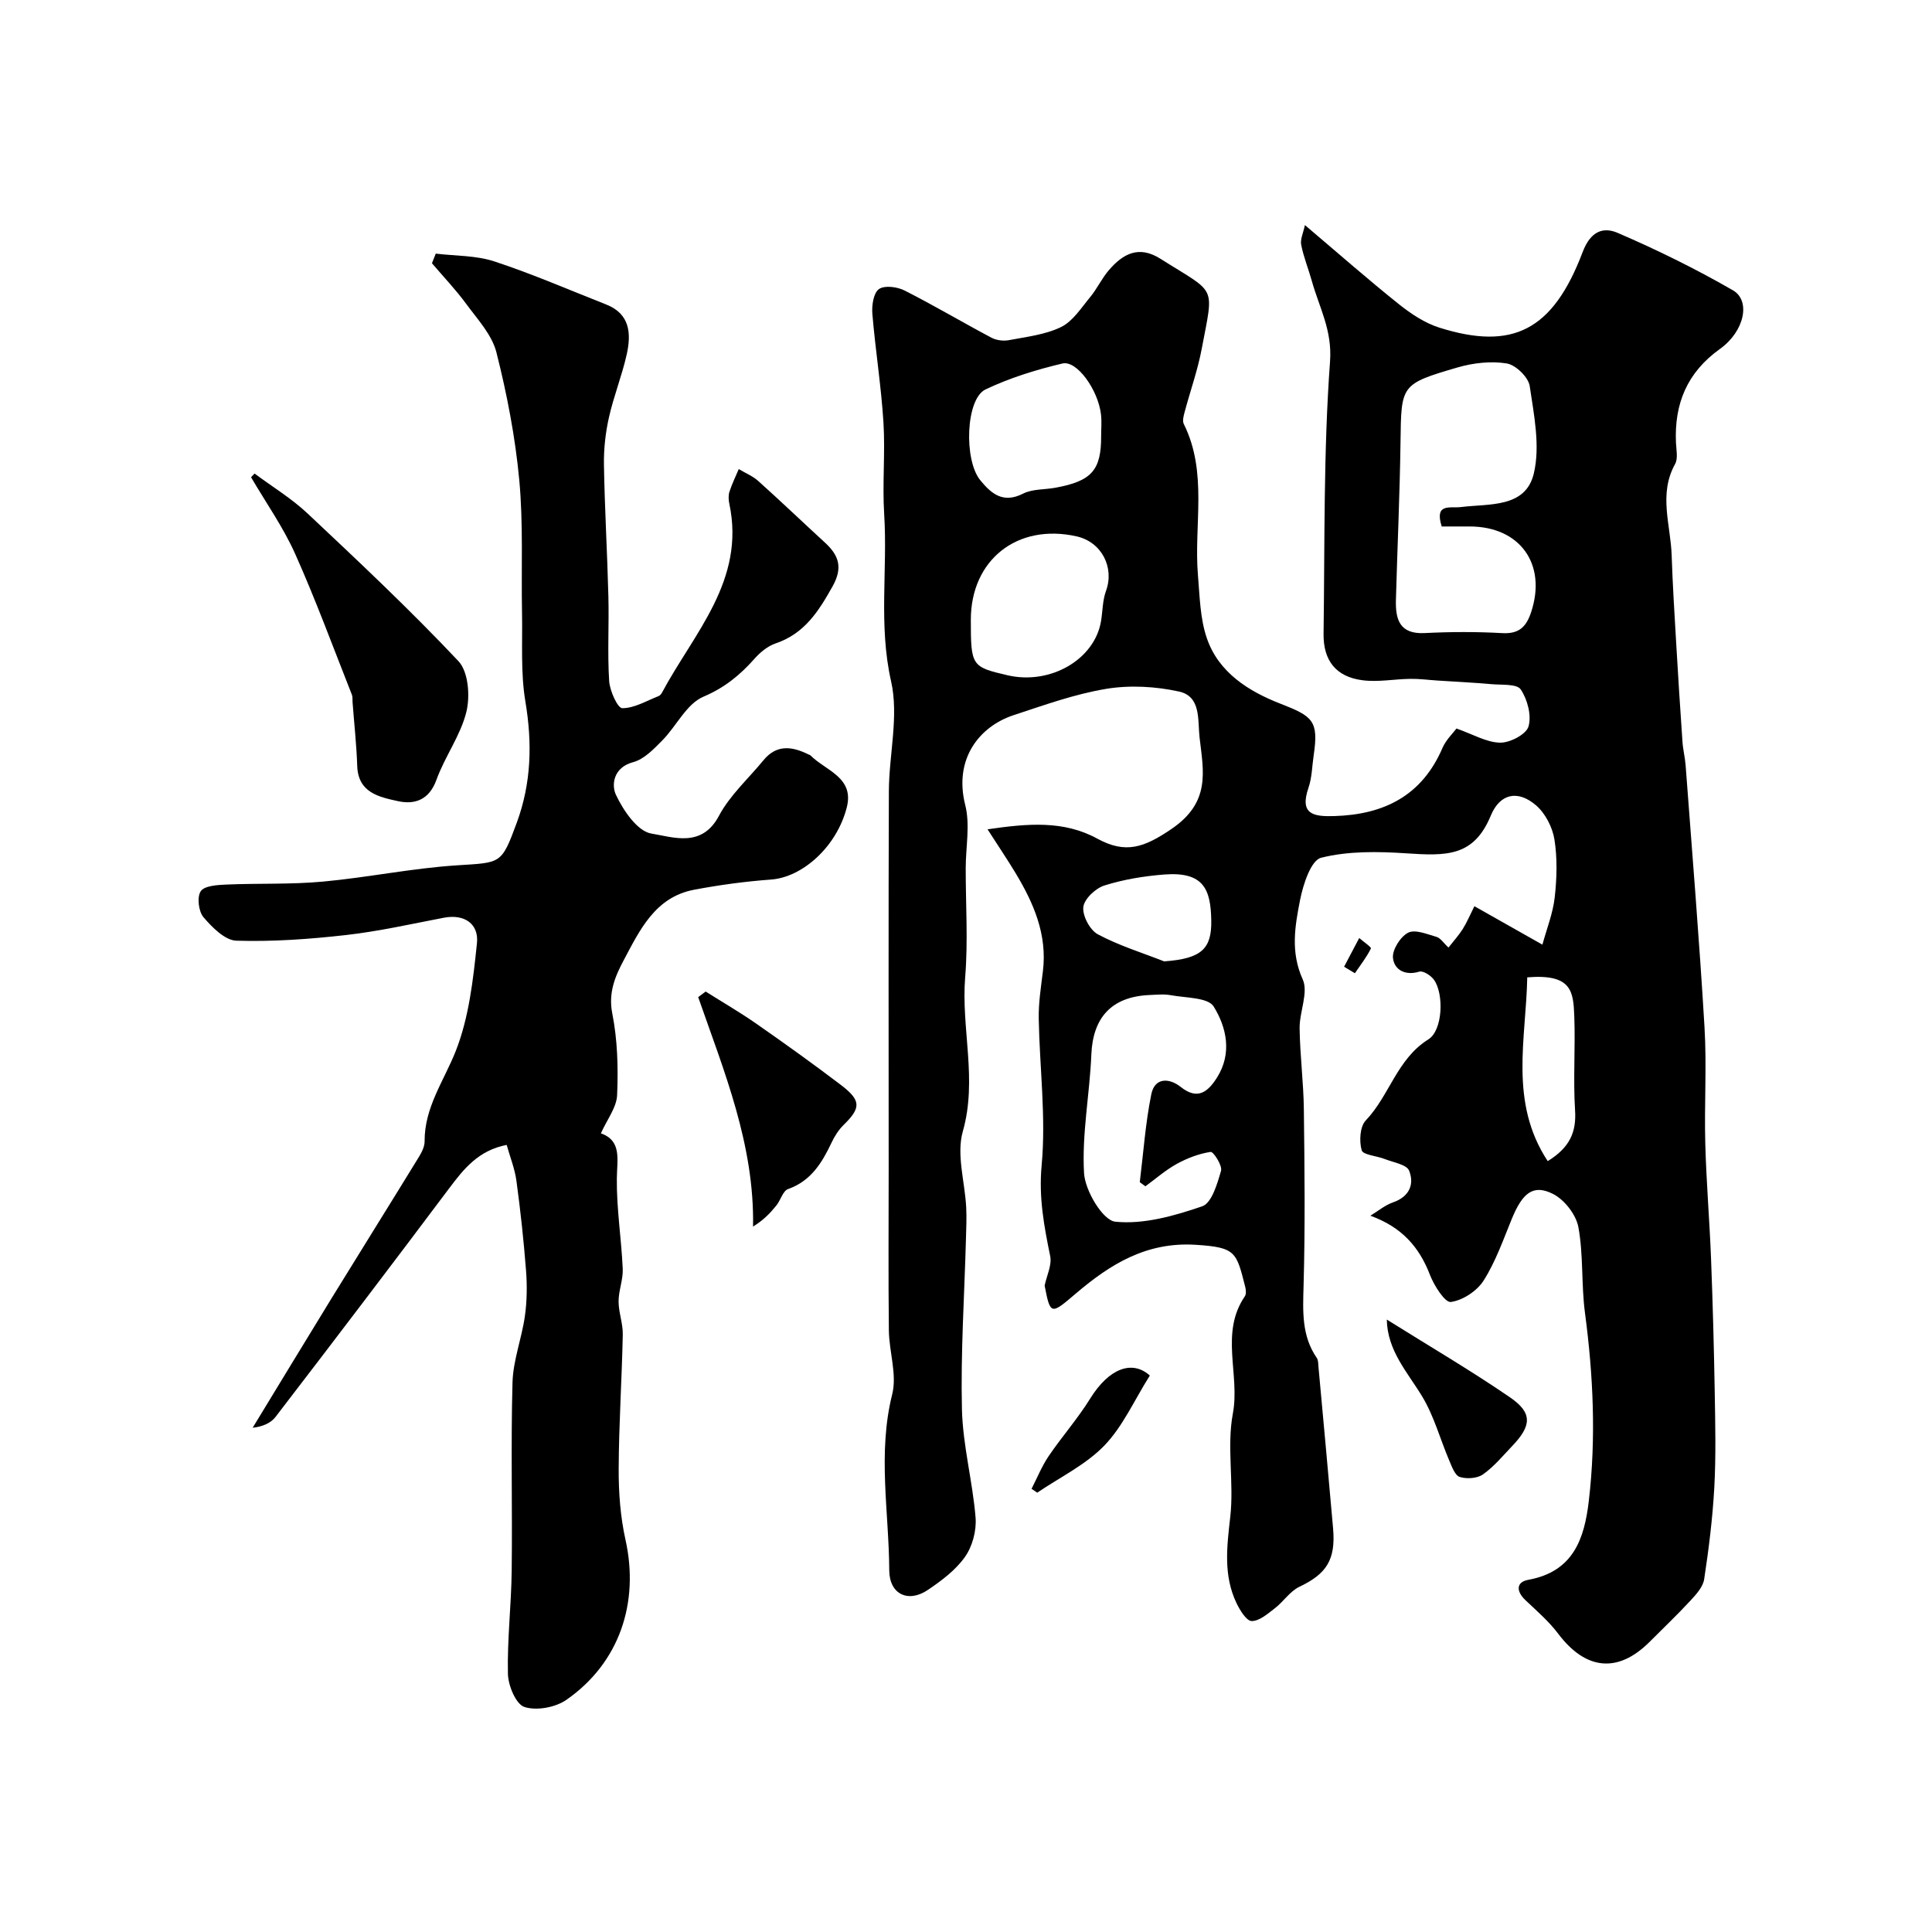
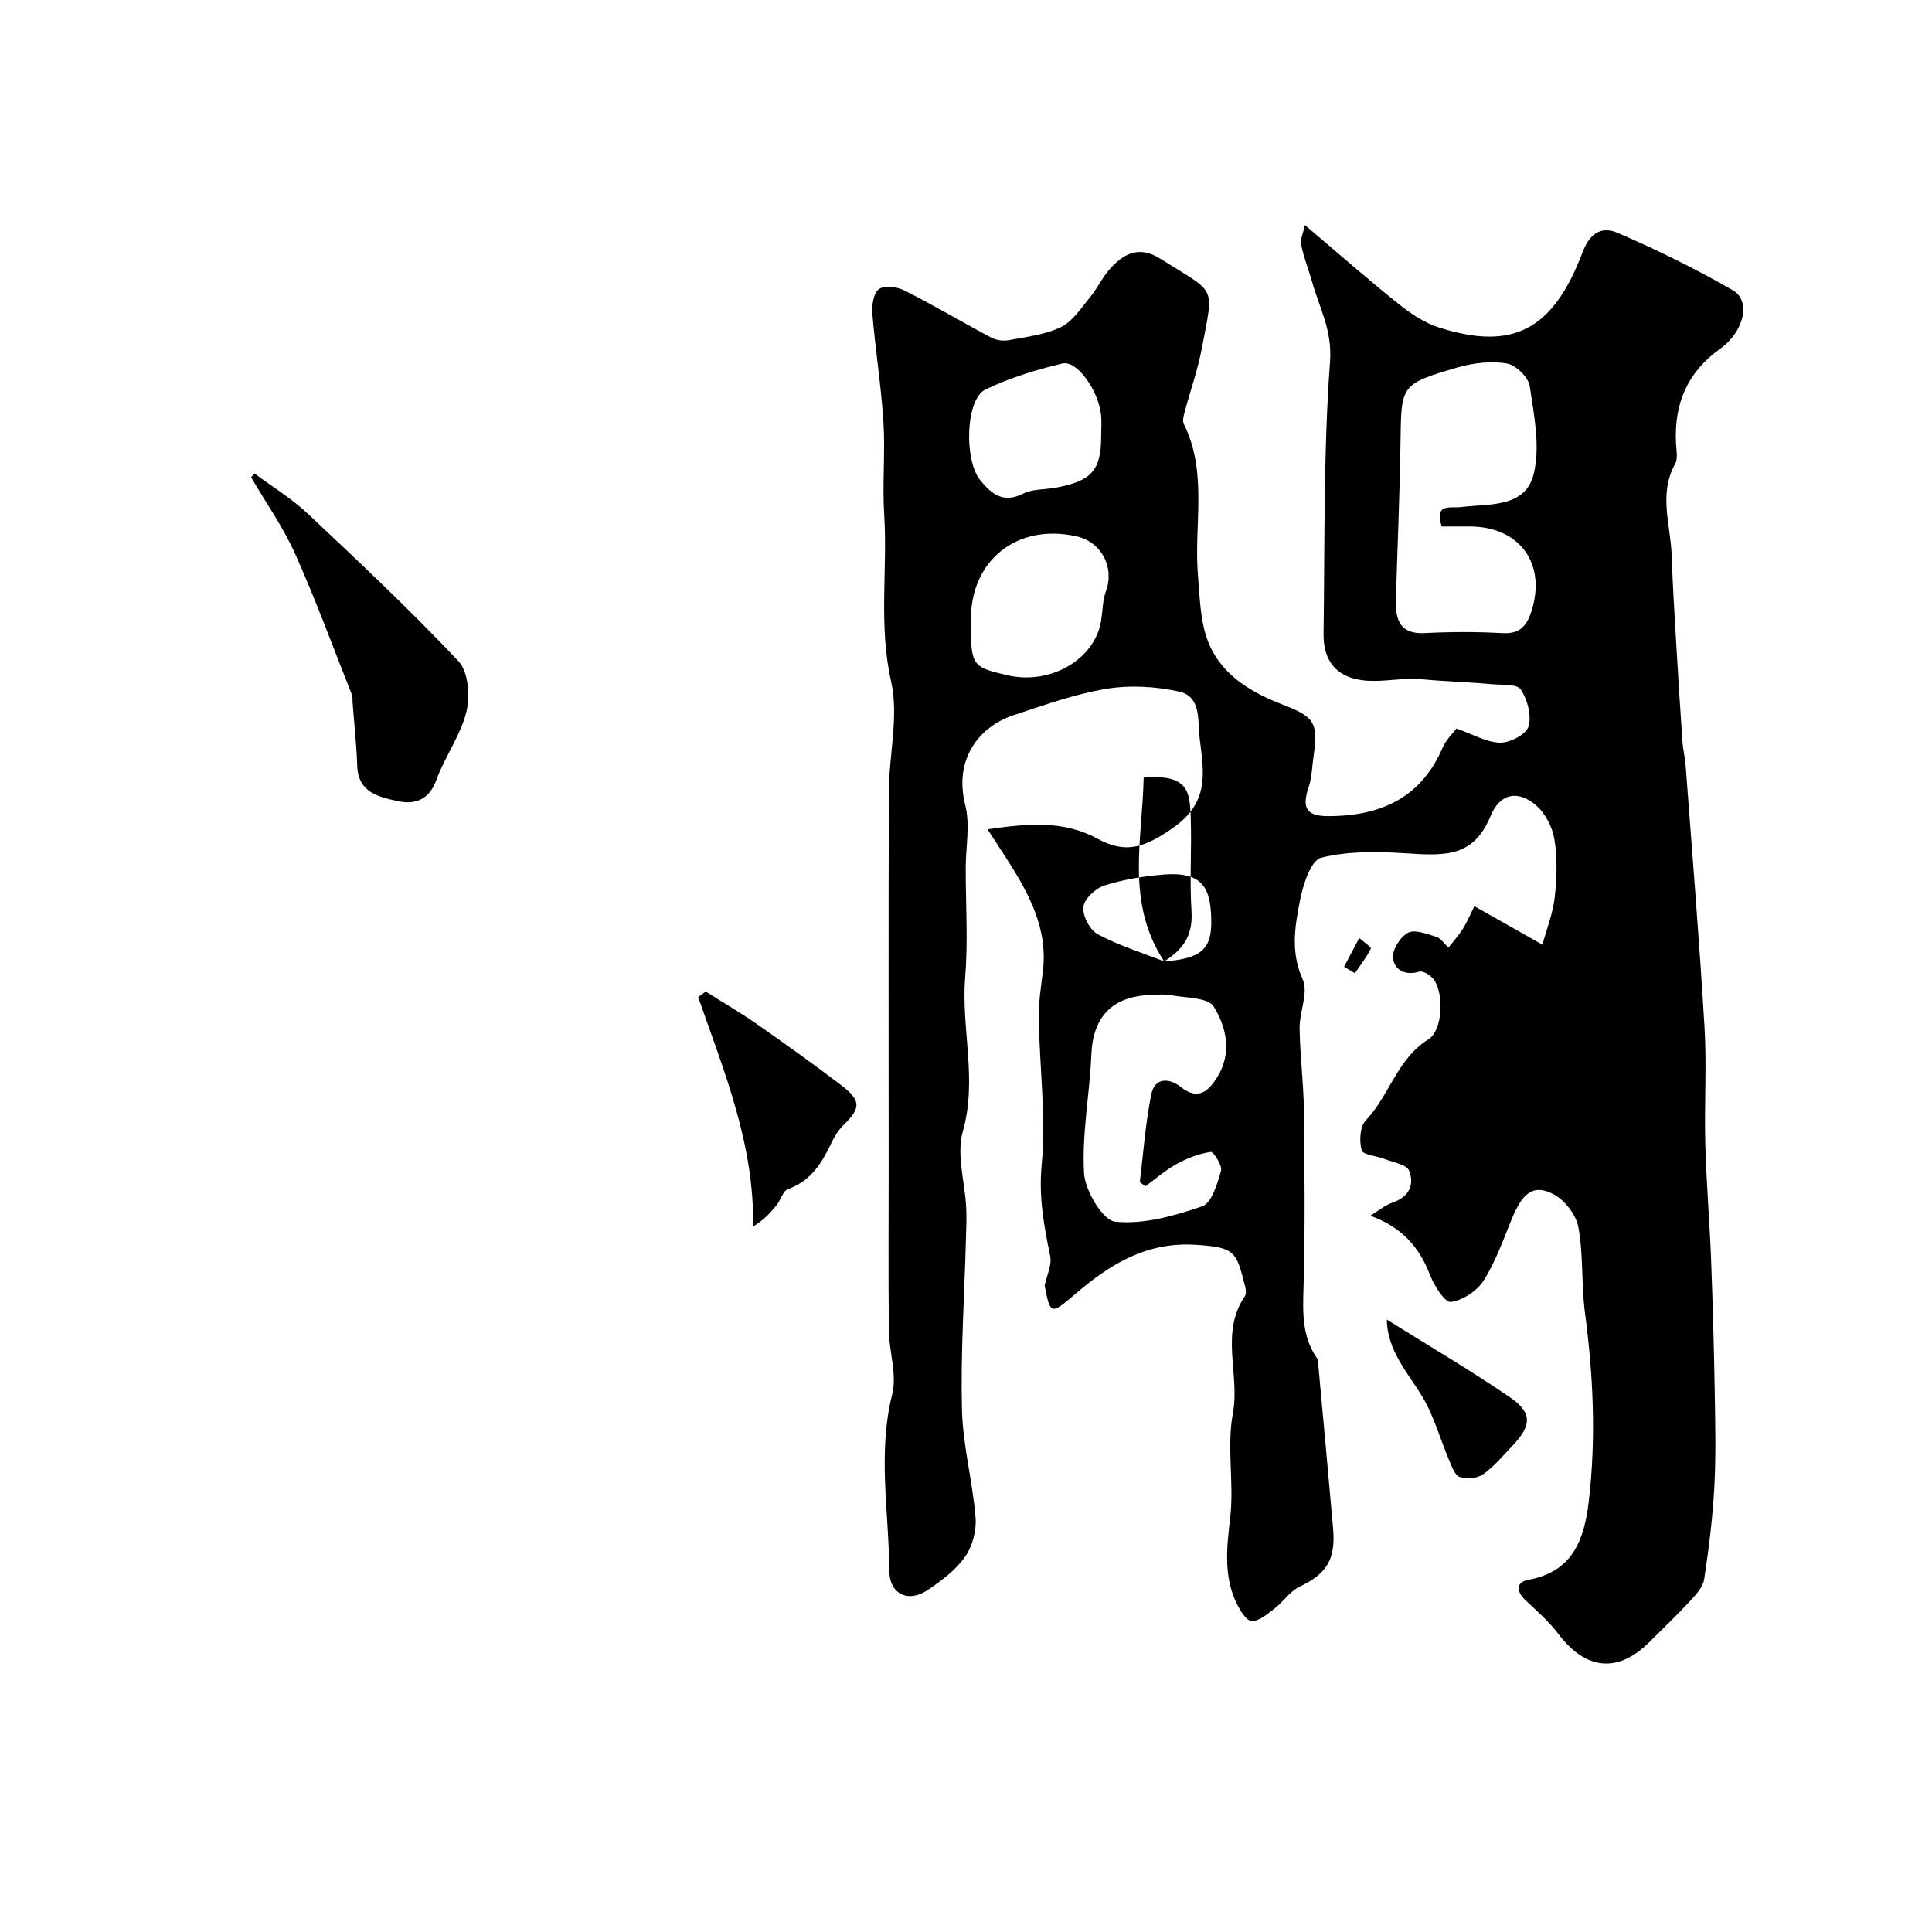
<svg xmlns="http://www.w3.org/2000/svg" enable-background="new 0 0 400 400" viewBox="0 0 400 400">
  <g fill="#010000">
-     <path d="m301.55 150.83c3.42 1.2 6.21 2.88 9.03 2.93 2.04.04 5.41-1.72 5.88-3.35.66-2.28-.21-5.59-1.61-7.67-.8-1.19-3.94-.9-6.04-1.09-3.72-.33-7.45-.51-11.17-.75-1.88-.12-3.76-.38-5.64-.35-3.31.04-6.67.71-9.9.29-5.48-.7-8.15-4.06-8.07-9.65.26-18.79-.03-37.64 1.34-56.35.48-6.51-2.25-11.2-3.77-16.67-.7-2.5-1.7-4.93-2.2-7.47-.23-1.15.43-2.48.77-4.1 6.87 5.82 13.02 11.23 19.42 16.35 2.52 2.01 5.4 3.94 8.43 4.89 15.17 4.77 23.48.6 29.65-15.65 1.68-4.44 4.34-5.22 7.24-3.98 8.16 3.51 16.18 7.46 23.87 11.89 3.74 2.15 2.4 8.51-2.68 12.14-6.8 4.87-9.47 11.33-9.11 19.41.07 1.49.46 3.28-.19 4.44-3.46 6.24-.9 12.6-.7 18.9.2 5.96.57 11.92.92 17.88.4 6.91.84 13.83 1.32 20.73.11 1.63.53 3.23.65 4.86 1.35 18.07 2.84 36.13 3.91 54.21.48 8-.06 16.05.16 24.07.21 7.92.88 15.83 1.19 23.75.36 9.31.61 18.63.77 27.95.11 6.5.26 13.01-.09 19.49-.35 6.37-1.14 12.72-2.1 19.03-.24 1.6-1.67 3.17-2.87 4.46-2.71 2.93-5.62 5.69-8.44 8.52-6.55 6.54-13.21 5.85-18.9-1.68-1.93-2.56-4.42-4.72-6.77-6.94-1.94-1.83-2.03-3.76.59-4.24 9.29-1.7 11.59-8.46 12.51-16.36 1.52-13.01.92-25.95-.8-38.92-.78-5.87-.3-11.93-1.36-17.72-.48-2.6-2.88-5.69-5.26-6.89-4.09-2.07-6.32-.22-8.53 5.17-1.78 4.34-3.35 8.86-5.84 12.78-1.37 2.15-4.32 4.09-6.78 4.42-1.21.16-3.46-3.38-4.32-5.6-2.23-5.81-5.84-9.9-12.34-12.26 1.56-.94 3.01-2.18 4.69-2.76 3.39-1.18 4.46-3.75 3.33-6.57-.51-1.27-3.26-1.7-5.03-2.4-1.65-.66-4.52-.85-4.79-1.82-.53-1.89-.37-4.91.85-6.18 4.91-5.14 6.46-12.73 12.96-16.78 2.97-1.85 3.26-9.36 1.17-12.32-.63-.89-2.25-1.95-3.05-1.7-2.98.9-5.2-.43-5.45-2.83-.18-1.69 1.53-4.4 3.13-5.23 1.45-.75 3.94.3 5.88.86.85.25 1.47 1.28 2.48 2.21 1.05-1.34 2.11-2.5 2.94-3.81.86-1.36 1.48-2.86 2.43-4.75 4.61 2.6 8.88 5.02 14.08 7.96.9-3.31 2.18-6.5 2.55-9.81.44-3.95.56-8.06-.06-11.96-.4-2.52-1.87-5.38-3.77-7.04-3.82-3.31-7.52-2.47-9.41 2.1-3.52 8.5-9.13 8.36-17.53 7.8-5.86-.39-12-.49-17.6.92-2.11.53-3.73 5.56-4.36 8.77-1.05 5.37-2.01 10.74.55 16.4 1.23 2.73-.69 6.75-.64 10.17.08 5.62.82 11.23.88 16.84.15 12.16.28 24.34-.06 36.49-.15 5.27-.41 10.31 2.73 14.88.34.49.3 1.27.36 1.92 1.02 11.12 2.05 22.24 3.02 33.37.57 6.52-1.37 9.43-6.98 12.1-1.95.93-3.29 3.07-5.07 4.44-1.47 1.13-3.19 2.66-4.8 2.65-1.07 0-2.44-2.24-3.15-3.72-2.74-5.74-1.99-11.66-1.29-17.82.81-7.07-.76-14.5.54-21.42 1.52-8.08-2.73-16.67 2.48-24.27.31-.45.24-1.31.09-1.92-1.85-7.24-1.89-8.23-10.31-8.75-10.19-.63-17.68 4.06-24.72 10.05-5.17 4.4-5.32 4.62-6.51-1.6.42-2.04 1.53-4.23 1.15-6.11-1.27-6.22-2.39-12.14-1.77-18.78.93-10.02-.42-20.23-.6-30.37-.06-3.26.46-6.54.86-9.8.94-7.62-1.92-14.15-5.7-20.42-1.68-2.78-3.5-5.47-5.76-8.99 8.35-1.22 15.77-1.87 22.72 1.93 5.86 3.2 9.68 1.88 15.42-2.04 8.07-5.52 6.58-11.83 5.76-18.88-.42-3.64.36-8.53-4.28-9.54-4.85-1.06-10.17-1.36-15.05-.55-6.52 1.08-12.86 3.37-19.18 5.45-6.99 2.3-12.44 8.97-10.01 18.6 1.04 4.09.11 8.67.1 13.02-.01 7.54.5 15.11-.11 22.6-.87 10.63 2.58 21.18-.49 31.96-1.36 4.78.43 10.44.7 15.71.11 2.18.01 4.38-.05 6.56-.32 11.76-1.11 23.54-.83 35.28.18 7.47 2.21 14.89 2.82 22.38.22 2.68-.64 5.96-2.18 8.14-1.93 2.75-4.86 4.94-7.7 6.86-4.06 2.74-7.96.9-7.99-4.05-.06-12.13-2.44-24.26.61-36.45 1.03-4.1-.64-8.81-.69-13.25-.13-11.16-.04-22.33-.04-33.5 0-26.03-.06-52.07.04-78.1.03-7.62 2.09-15.58.46-22.77-2.63-11.63-.7-23.1-1.43-34.61-.4-6.31.24-12.68-.15-18.99-.47-7.52-1.67-14.99-2.3-22.51-.14-1.73.24-4.31 1.37-5.1 1.16-.82 3.79-.47 5.31.3 6.08 3.08 11.96 6.57 17.98 9.77 1.02.54 2.46.72 3.59.51 3.66-.7 7.54-1.12 10.82-2.72 2.44-1.19 4.17-3.96 6.02-6.19 1.45-1.75 2.42-3.9 3.9-5.61 2.9-3.36 6.17-5.17 10.65-2.34 11.72 7.42 11.09 5.18 8.56 18.62-.84 4.46-2.39 8.78-3.56 13.17-.21.78-.47 1.79-.16 2.42 5.01 10.07 2.06 20.86 2.93 31.29.37 4.38.44 8.97 1.84 13.05 2.43 7.14 8.71 11.03 15.23 13.57 6.71 2.61 7.95 3.53 6.9 10.64-.34 2.26-.35 4.63-1.08 6.76-1.89 5.49.99 6.01 5.35 5.87 10.34-.31 18.19-4.25 22.43-14.2.75-1.66 2.24-3.08 2.86-3.93zm-3.06-41.83c-1.55-4.92 1.77-3.74 3.99-4.02 5.82-.73 13.37.24 15.08-6.95 1.35-5.67.04-12.11-.85-18.1-.27-1.83-2.89-4.38-4.75-4.68-3.27-.53-6.94-.12-10.17.82-11.84 3.46-11.67 3.61-11.83 15.49-.15 10.87-.65 21.74-.95 32.62-.11 4.06.75 7.16 5.97 6.89 5.33-.27 10.7-.29 16.04.01 3.5.2 4.99-1.31 6-4.39 3.25-9.88-2.31-17.69-12.75-17.69-1.82 0-3.64 0-5.78 0zm-61.35 136.61c-.39-.28-.78-.57-1.16-.85.75-6.09 1.17-12.24 2.39-18.23.7-3.42 3.65-3.43 6.1-1.48 3.53 2.81 5.65.95 7.49-1.94 3.18-5.02 1.99-10.4-.68-14.72-1.17-1.89-5.76-1.77-8.84-2.34-1.45-.27-2.99-.1-4.49-.04-7.8.35-11.69 4.65-12 12.34-.34 8.2-1.98 16.41-1.51 24.53.21 3.65 3.89 9.8 6.47 10.06 5.87.6 12.23-1.21 18-3.19 1.96-.67 3.12-4.66 3.89-7.35.31-1.08-1.58-3.99-2.15-3.91-2.41.36-4.83 1.29-6.99 2.47-2.34 1.29-4.37 3.08-6.52 4.65zm-36.14-117.29c0 9.54.14 9.76 7.61 11.49 8.86 2.05 18.04-3.27 19.35-11.23.34-2.08.31-4.28 1.02-6.22 1.79-4.89-.9-10.14-6.07-11.31-12.26-2.76-21.91 4.84-21.91 17.27zm26.98-38.03c0-1.49.14-3-.03-4.47-.57-5.03-4.97-11.28-7.99-10.56-5.44 1.29-10.89 2.97-15.92 5.37-4.11 1.96-4.51 14.6-1.09 18.79 2.32 2.84 4.75 4.87 8.87 2.78 1.94-.98 4.45-.81 6.69-1.22 7.51-1.38 9.49-3.62 9.47-10.69zm13.04 108.75c7.77-.55 9.86-2.62 9.76-8.47-.11-6.46-1.57-10.15-9.77-9.51-4.17.33-8.4 1.02-12.38 2.28-1.83.58-4.15 2.78-4.34 4.46-.2 1.8 1.36 4.75 2.99 5.63 4.34 2.33 9.13 3.8 13.74 5.61zm79.42 41.36c4.6-2.84 5.95-6.04 5.66-10.52-.41-6.45.08-12.96-.16-19.42-.19-5.24-.53-8.86-9.74-8.11-.23 12.72-3.81 25.82 4.24 38.05z" />
-     <path d="m124.41 234.64c4.37 1.57 3.34 5.38 3.3 9.36-.07 6.22.94 12.45 1.22 18.69.1 2.23-.86 4.5-.86 6.75 0 2.29.92 4.59.87 6.87-.19 9.27-.81 18.53-.85 27.8-.02 4.9.35 9.91 1.41 14.68 2.9 13.03-1.25 25.5-12.23 33.14-2.27 1.58-6.18 2.3-8.7 1.48-1.75-.57-3.36-4.43-3.41-6.86-.16-7.11.7-14.24.78-21.36.16-12.99-.19-26 .17-38.98.13-4.59 1.91-9.11 2.56-13.71.44-3.1.48-6.32.24-9.45-.48-6.21-1.15-12.41-1.99-18.58-.34-2.52-1.33-4.95-2.02-7.43-5.88 1.14-8.92 5.01-11.98 9.09-11.87 15.82-23.85 31.57-35.9 47.26-1.01 1.31-2.82 2.01-4.71 2.21 5.4-8.86 10.77-17.74 16.2-26.58 6.06-9.86 12.2-19.67 18.25-29.54.58-.95 1.16-2.12 1.15-3.18-.04-7.05 4.01-12.53 6.45-18.7 2.74-6.96 3.61-14.8 4.39-22.35.4-3.9-2.51-6.08-6.88-5.24-6.73 1.29-13.44 2.81-20.23 3.58-7.53.85-15.15 1.4-22.7 1.17-2.36-.07-5.02-2.76-6.81-4.86-1.02-1.2-1.38-4.18-.57-5.38.77-1.14 3.42-1.3 5.27-1.38 6.66-.29 13.37 0 19.99-.61 9.28-.85 18.47-2.77 27.75-3.37 9.18-.6 9.22-.13 12.43-8.85 3.01-8.18 3.22-16.43 1.78-25.04-1.01-5.98-.58-12.21-.7-18.34-.18-9.18.28-18.42-.57-27.54-.83-8.89-2.54-17.76-4.73-26.43-.92-3.64-3.9-6.84-6.24-10.02-2.17-2.96-4.73-5.64-7.11-8.44.26-.66.53-1.32.79-1.99 4.06.49 8.34.36 12.15 1.62 7.85 2.58 15.45 5.89 23.15 8.92 4.93 1.94 5.18 6.04 4.25 10.26-.98 4.43-2.71 8.7-3.7 13.13-.71 3.17-1.08 6.49-1.03 9.74.15 9.1.69 18.2.92 27.3.15 5.84-.21 11.7.16 17.52.13 2.03 1.75 5.61 2.71 5.62 2.5.02 5.02-1.53 7.52-2.5.28-.11.55-.42.7-.7 6.59-12.34 17.33-23.21 13.95-39.12-.17-.8-.22-1.73.02-2.48.52-1.61 1.27-3.14 1.93-4.7 1.35.81 2.87 1.42 4.02 2.45 4.68 4.2 9.22 8.54 13.85 12.79 2.86 2.63 3.72 5.16 1.56 9.03-2.88 5.15-5.81 9.79-11.77 11.81-1.63.55-3.18 1.81-4.35 3.13-3.02 3.4-6.2 6.04-10.64 7.92-3.48 1.48-5.57 6.08-8.51 9.06-1.76 1.78-3.77 3.89-6.03 4.49-4.12 1.09-4.5 4.73-3.57 6.73 1.52 3.25 4.46 7.58 7.35 8.05 4.52.73 10.44 3.02 13.99-3.67 2.26-4.26 6.09-7.69 9.21-11.5 2.73-3.34 5.94-2.89 9.31-1.22.15.07.33.11.44.22 3.14 3.15 9.09 4.53 7.51 10.74-2.08 8.18-9.19 14.47-15.66 14.95-5.36.39-10.72 1.12-16 2.12-8.02 1.53-11.21 8.35-14.53 14.59-1.73 3.25-3.22 6.67-2.37 10.99 1.09 5.48 1.25 11.24 1.01 16.84-.06 2.58-2.07 5.11-3.36 8z" />
+     <path d="m301.55 150.83c3.42 1.2 6.21 2.88 9.03 2.93 2.04.04 5.41-1.72 5.88-3.35.66-2.28-.21-5.59-1.61-7.67-.8-1.19-3.94-.9-6.04-1.09-3.72-.33-7.45-.51-11.17-.75-1.88-.12-3.76-.38-5.64-.35-3.31.04-6.67.71-9.9.29-5.48-.7-8.15-4.06-8.07-9.65.26-18.79-.03-37.64 1.34-56.35.48-6.51-2.25-11.2-3.77-16.67-.7-2.5-1.7-4.93-2.2-7.47-.23-1.15.43-2.48.77-4.1 6.87 5.82 13.02 11.23 19.42 16.35 2.52 2.01 5.4 3.94 8.43 4.89 15.17 4.77 23.48.6 29.65-15.65 1.68-4.44 4.34-5.22 7.24-3.98 8.16 3.51 16.18 7.46 23.87 11.89 3.74 2.15 2.4 8.51-2.68 12.14-6.8 4.87-9.47 11.33-9.11 19.41.07 1.49.46 3.28-.19 4.44-3.46 6.24-.9 12.6-.7 18.9.2 5.96.57 11.92.92 17.88.4 6.91.84 13.83 1.32 20.73.11 1.63.53 3.23.65 4.86 1.35 18.07 2.84 36.13 3.91 54.21.48 8-.06 16.05.16 24.07.21 7.92.88 15.83 1.19 23.75.36 9.31.61 18.63.77 27.95.11 6.5.26 13.01-.09 19.49-.35 6.37-1.14 12.72-2.1 19.03-.24 1.6-1.67 3.17-2.87 4.46-2.71 2.93-5.62 5.69-8.44 8.52-6.55 6.54-13.21 5.85-18.9-1.68-1.93-2.56-4.42-4.72-6.77-6.94-1.94-1.83-2.03-3.76.59-4.24 9.29-1.7 11.59-8.46 12.51-16.36 1.52-13.01.92-25.95-.8-38.92-.78-5.87-.3-11.93-1.36-17.72-.48-2.6-2.88-5.69-5.26-6.89-4.09-2.07-6.32-.22-8.53 5.17-1.78 4.34-3.35 8.86-5.84 12.78-1.37 2.15-4.32 4.09-6.78 4.42-1.21.16-3.46-3.38-4.32-5.6-2.23-5.81-5.84-9.9-12.34-12.26 1.56-.94 3.01-2.18 4.69-2.76 3.39-1.18 4.46-3.75 3.33-6.57-.51-1.27-3.26-1.7-5.03-2.4-1.65-.66-4.52-.85-4.79-1.82-.53-1.89-.37-4.91.85-6.18 4.91-5.14 6.46-12.73 12.96-16.78 2.97-1.85 3.26-9.36 1.17-12.32-.63-.89-2.25-1.95-3.05-1.7-2.98.9-5.2-.43-5.45-2.83-.18-1.69 1.53-4.4 3.13-5.23 1.45-.75 3.94.3 5.88.86.85.25 1.47 1.28 2.48 2.21 1.05-1.34 2.11-2.5 2.94-3.81.86-1.36 1.48-2.86 2.43-4.75 4.61 2.6 8.88 5.02 14.08 7.96.9-3.31 2.18-6.5 2.55-9.81.44-3.95.56-8.06-.06-11.96-.4-2.52-1.87-5.38-3.77-7.04-3.82-3.31-7.52-2.47-9.41 2.1-3.52 8.5-9.13 8.36-17.53 7.8-5.86-.39-12-.49-17.6.92-2.11.53-3.73 5.56-4.36 8.77-1.05 5.37-2.01 10.74.55 16.4 1.23 2.73-.69 6.75-.64 10.17.08 5.62.82 11.23.88 16.84.15 12.16.28 24.34-.06 36.49-.15 5.27-.41 10.31 2.73 14.88.34.49.3 1.27.36 1.92 1.02 11.12 2.05 22.24 3.02 33.37.57 6.52-1.37 9.43-6.98 12.1-1.95.93-3.29 3.07-5.07 4.44-1.47 1.13-3.19 2.66-4.8 2.65-1.07 0-2.44-2.24-3.15-3.72-2.74-5.74-1.99-11.66-1.29-17.82.81-7.07-.76-14.5.54-21.42 1.52-8.08-2.73-16.67 2.48-24.27.31-.45.24-1.31.09-1.92-1.85-7.24-1.89-8.23-10.31-8.75-10.19-.63-17.68 4.06-24.72 10.05-5.17 4.4-5.32 4.62-6.51-1.6.42-2.04 1.53-4.23 1.15-6.11-1.27-6.22-2.39-12.14-1.77-18.78.93-10.02-.42-20.23-.6-30.37-.06-3.26.46-6.54.86-9.8.94-7.62-1.92-14.15-5.7-20.42-1.68-2.78-3.5-5.47-5.76-8.99 8.35-1.22 15.77-1.87 22.72 1.93 5.86 3.2 9.68 1.88 15.42-2.04 8.07-5.52 6.58-11.83 5.76-18.88-.42-3.64.36-8.53-4.28-9.54-4.85-1.06-10.17-1.36-15.05-.55-6.52 1.08-12.86 3.37-19.18 5.45-6.99 2.3-12.44 8.97-10.01 18.6 1.04 4.09.11 8.67.1 13.02-.01 7.54.5 15.11-.11 22.6-.87 10.63 2.58 21.18-.49 31.96-1.36 4.78.43 10.44.7 15.71.11 2.18.01 4.38-.05 6.56-.32 11.76-1.11 23.54-.83 35.28.18 7.47 2.21 14.89 2.82 22.38.22 2.68-.64 5.96-2.18 8.14-1.93 2.75-4.86 4.94-7.7 6.86-4.06 2.74-7.96.9-7.99-4.05-.06-12.13-2.44-24.26.61-36.45 1.03-4.1-.64-8.81-.69-13.25-.13-11.16-.04-22.33-.04-33.5 0-26.03-.06-52.07.04-78.1.03-7.62 2.09-15.58.46-22.77-2.63-11.63-.7-23.1-1.43-34.61-.4-6.31.24-12.68-.15-18.99-.47-7.52-1.67-14.99-2.3-22.51-.14-1.73.24-4.31 1.37-5.1 1.16-.82 3.79-.47 5.31.3 6.08 3.08 11.96 6.57 17.98 9.77 1.02.54 2.46.72 3.59.51 3.66-.7 7.54-1.12 10.82-2.72 2.44-1.19 4.17-3.96 6.02-6.19 1.45-1.75 2.42-3.9 3.9-5.61 2.9-3.36 6.17-5.17 10.65-2.34 11.72 7.42 11.09 5.18 8.56 18.62-.84 4.46-2.39 8.78-3.56 13.17-.21.78-.47 1.79-.16 2.42 5.01 10.07 2.06 20.86 2.93 31.29.37 4.38.44 8.97 1.84 13.05 2.43 7.14 8.71 11.03 15.23 13.57 6.71 2.61 7.95 3.53 6.9 10.64-.34 2.26-.35 4.63-1.08 6.76-1.89 5.49.99 6.01 5.35 5.87 10.34-.31 18.19-4.25 22.43-14.2.75-1.66 2.24-3.08 2.86-3.93zm-3.06-41.83c-1.55-4.92 1.77-3.74 3.99-4.02 5.82-.73 13.37.24 15.08-6.95 1.35-5.67.04-12.11-.85-18.1-.27-1.83-2.89-4.38-4.75-4.68-3.27-.53-6.94-.12-10.17.82-11.84 3.46-11.67 3.61-11.83 15.49-.15 10.87-.65 21.74-.95 32.62-.11 4.06.75 7.16 5.97 6.89 5.33-.27 10.7-.29 16.04.01 3.5.2 4.99-1.31 6-4.39 3.25-9.88-2.31-17.69-12.75-17.69-1.82 0-3.64 0-5.78 0zm-61.35 136.61c-.39-.28-.78-.57-1.16-.85.75-6.09 1.17-12.24 2.39-18.23.7-3.42 3.65-3.43 6.1-1.48 3.53 2.81 5.65.95 7.49-1.94 3.18-5.02 1.99-10.4-.68-14.72-1.17-1.89-5.76-1.77-8.84-2.34-1.45-.27-2.99-.1-4.49-.04-7.8.35-11.69 4.65-12 12.34-.34 8.2-1.98 16.41-1.51 24.53.21 3.65 3.89 9.8 6.47 10.06 5.87.6 12.23-1.21 18-3.19 1.96-.67 3.12-4.66 3.89-7.35.31-1.08-1.58-3.99-2.15-3.91-2.41.36-4.83 1.29-6.99 2.47-2.34 1.29-4.37 3.08-6.52 4.65zm-36.14-117.29c0 9.54.14 9.76 7.61 11.49 8.86 2.05 18.04-3.27 19.35-11.23.34-2.08.31-4.28 1.02-6.22 1.79-4.89-.9-10.14-6.07-11.31-12.26-2.76-21.91 4.84-21.91 17.27zm26.98-38.03c0-1.49.14-3-.03-4.47-.57-5.03-4.97-11.28-7.99-10.56-5.44 1.29-10.89 2.97-15.92 5.37-4.11 1.96-4.51 14.6-1.09 18.79 2.32 2.84 4.75 4.87 8.87 2.78 1.94-.98 4.45-.81 6.69-1.22 7.51-1.38 9.49-3.62 9.47-10.69zm13.04 108.75c7.77-.55 9.86-2.62 9.76-8.47-.11-6.46-1.57-10.15-9.77-9.51-4.17.33-8.4 1.02-12.38 2.28-1.83.58-4.15 2.78-4.34 4.46-.2 1.8 1.36 4.75 2.99 5.63 4.34 2.33 9.13 3.8 13.74 5.61zc4.6-2.84 5.95-6.04 5.66-10.52-.41-6.45.08-12.96-.16-19.42-.19-5.24-.53-8.86-9.74-8.11-.23 12.72-3.81 25.82 4.24 38.05z" />
    <path d="m52.7 98.04c3.68 2.74 7.66 5.15 10.98 8.27 10.62 9.98 21.25 19.98 31.24 30.58 2.05 2.18 2.44 7.23 1.64 10.49-1.2 4.89-4.45 9.24-6.19 14.05-1.51 4.19-4.49 5.21-8.02 4.43-3.85-.85-8.2-1.72-8.39-7.27-.15-4.43-.64-8.84-.97-13.26-.04-.5.05-1.04-.13-1.48-3.86-9.75-7.47-19.61-11.75-29.18-2.48-5.54-6.05-10.59-9.13-15.86.24-.26.48-.52.72-.77z" />
    <path d="m146.1 205.29c3.5 2.21 7.09 4.29 10.48 6.65 5.88 4.1 11.72 8.28 17.43 12.62 4.32 3.27 4.28 4.79.65 8.35-1.03 1.01-1.86 2.31-2.48 3.63-1.99 4.19-4.25 7.95-9.02 9.64-1.06.38-1.53 2.28-2.4 3.37-1.25 1.56-2.62 3.02-4.85 4.4.31-16.95-5.99-32.12-11.36-47.51.52-.39 1.04-.77 1.55-1.15z" />
    <path d="m287.12 273.2c8.7 5.45 17.32 10.49 25.53 16.12 4.66 3.2 4.47 5.85.43 10.07-1.95 2.04-3.78 4.27-6.05 5.87-1.19.84-3.36.98-4.8.53-.98-.3-1.63-2.11-2.16-3.36-1.89-4.42-3.15-9.2-5.6-13.27-3.06-5.06-7.22-9.48-7.35-15.96z" />
-     <path d="m238.06 284.79c-3.24 5.14-5.59 10.54-9.43 14.51-3.86 3.99-9.19 6.55-13.88 9.74-.39-.27-.78-.54-1.18-.8 1.17-2.27 2.13-4.69 3.56-6.79 2.75-4.05 6.03-7.76 8.6-11.92 3.88-6.23 8.66-8.03 12.33-4.74z" />
    <path d="m278.28 200.15c1.04-1.98 2.08-3.96 3.13-5.94.85.74 2.55 1.9 2.42 2.16-.89 1.81-2.17 3.44-3.32 5.13-.74-.45-1.49-.9-2.23-1.35z" />
  </g>
</svg>